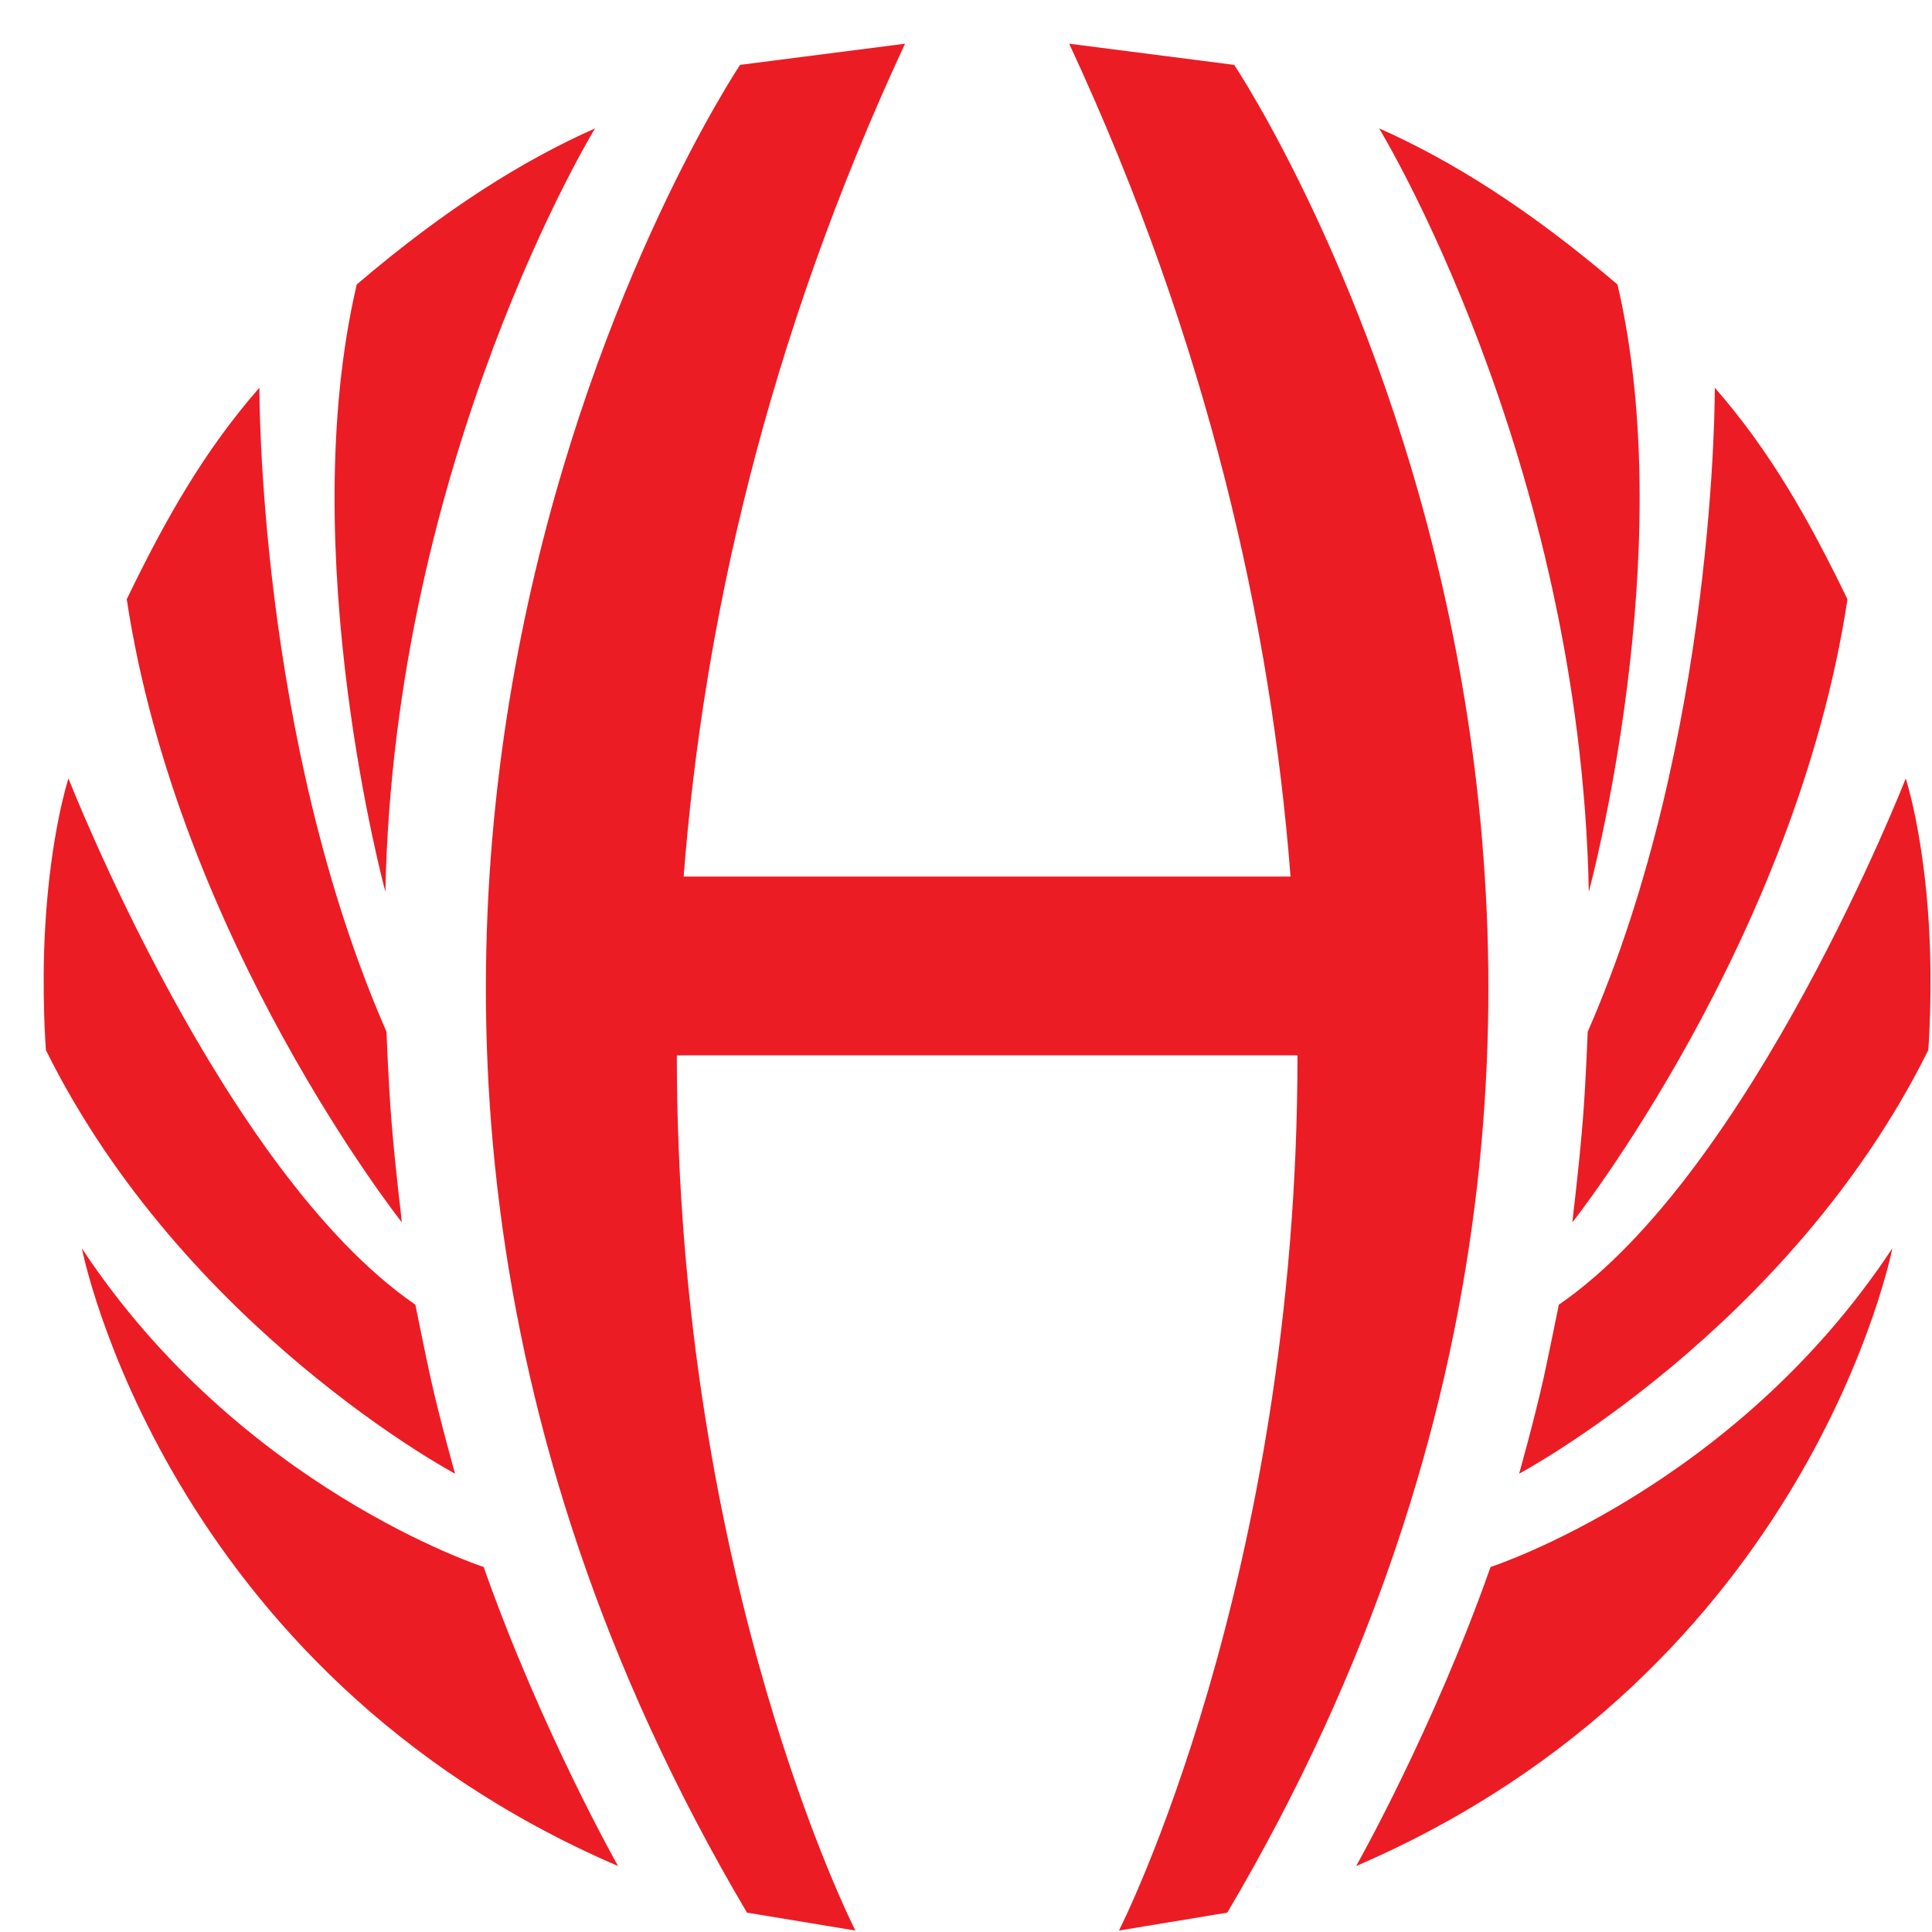
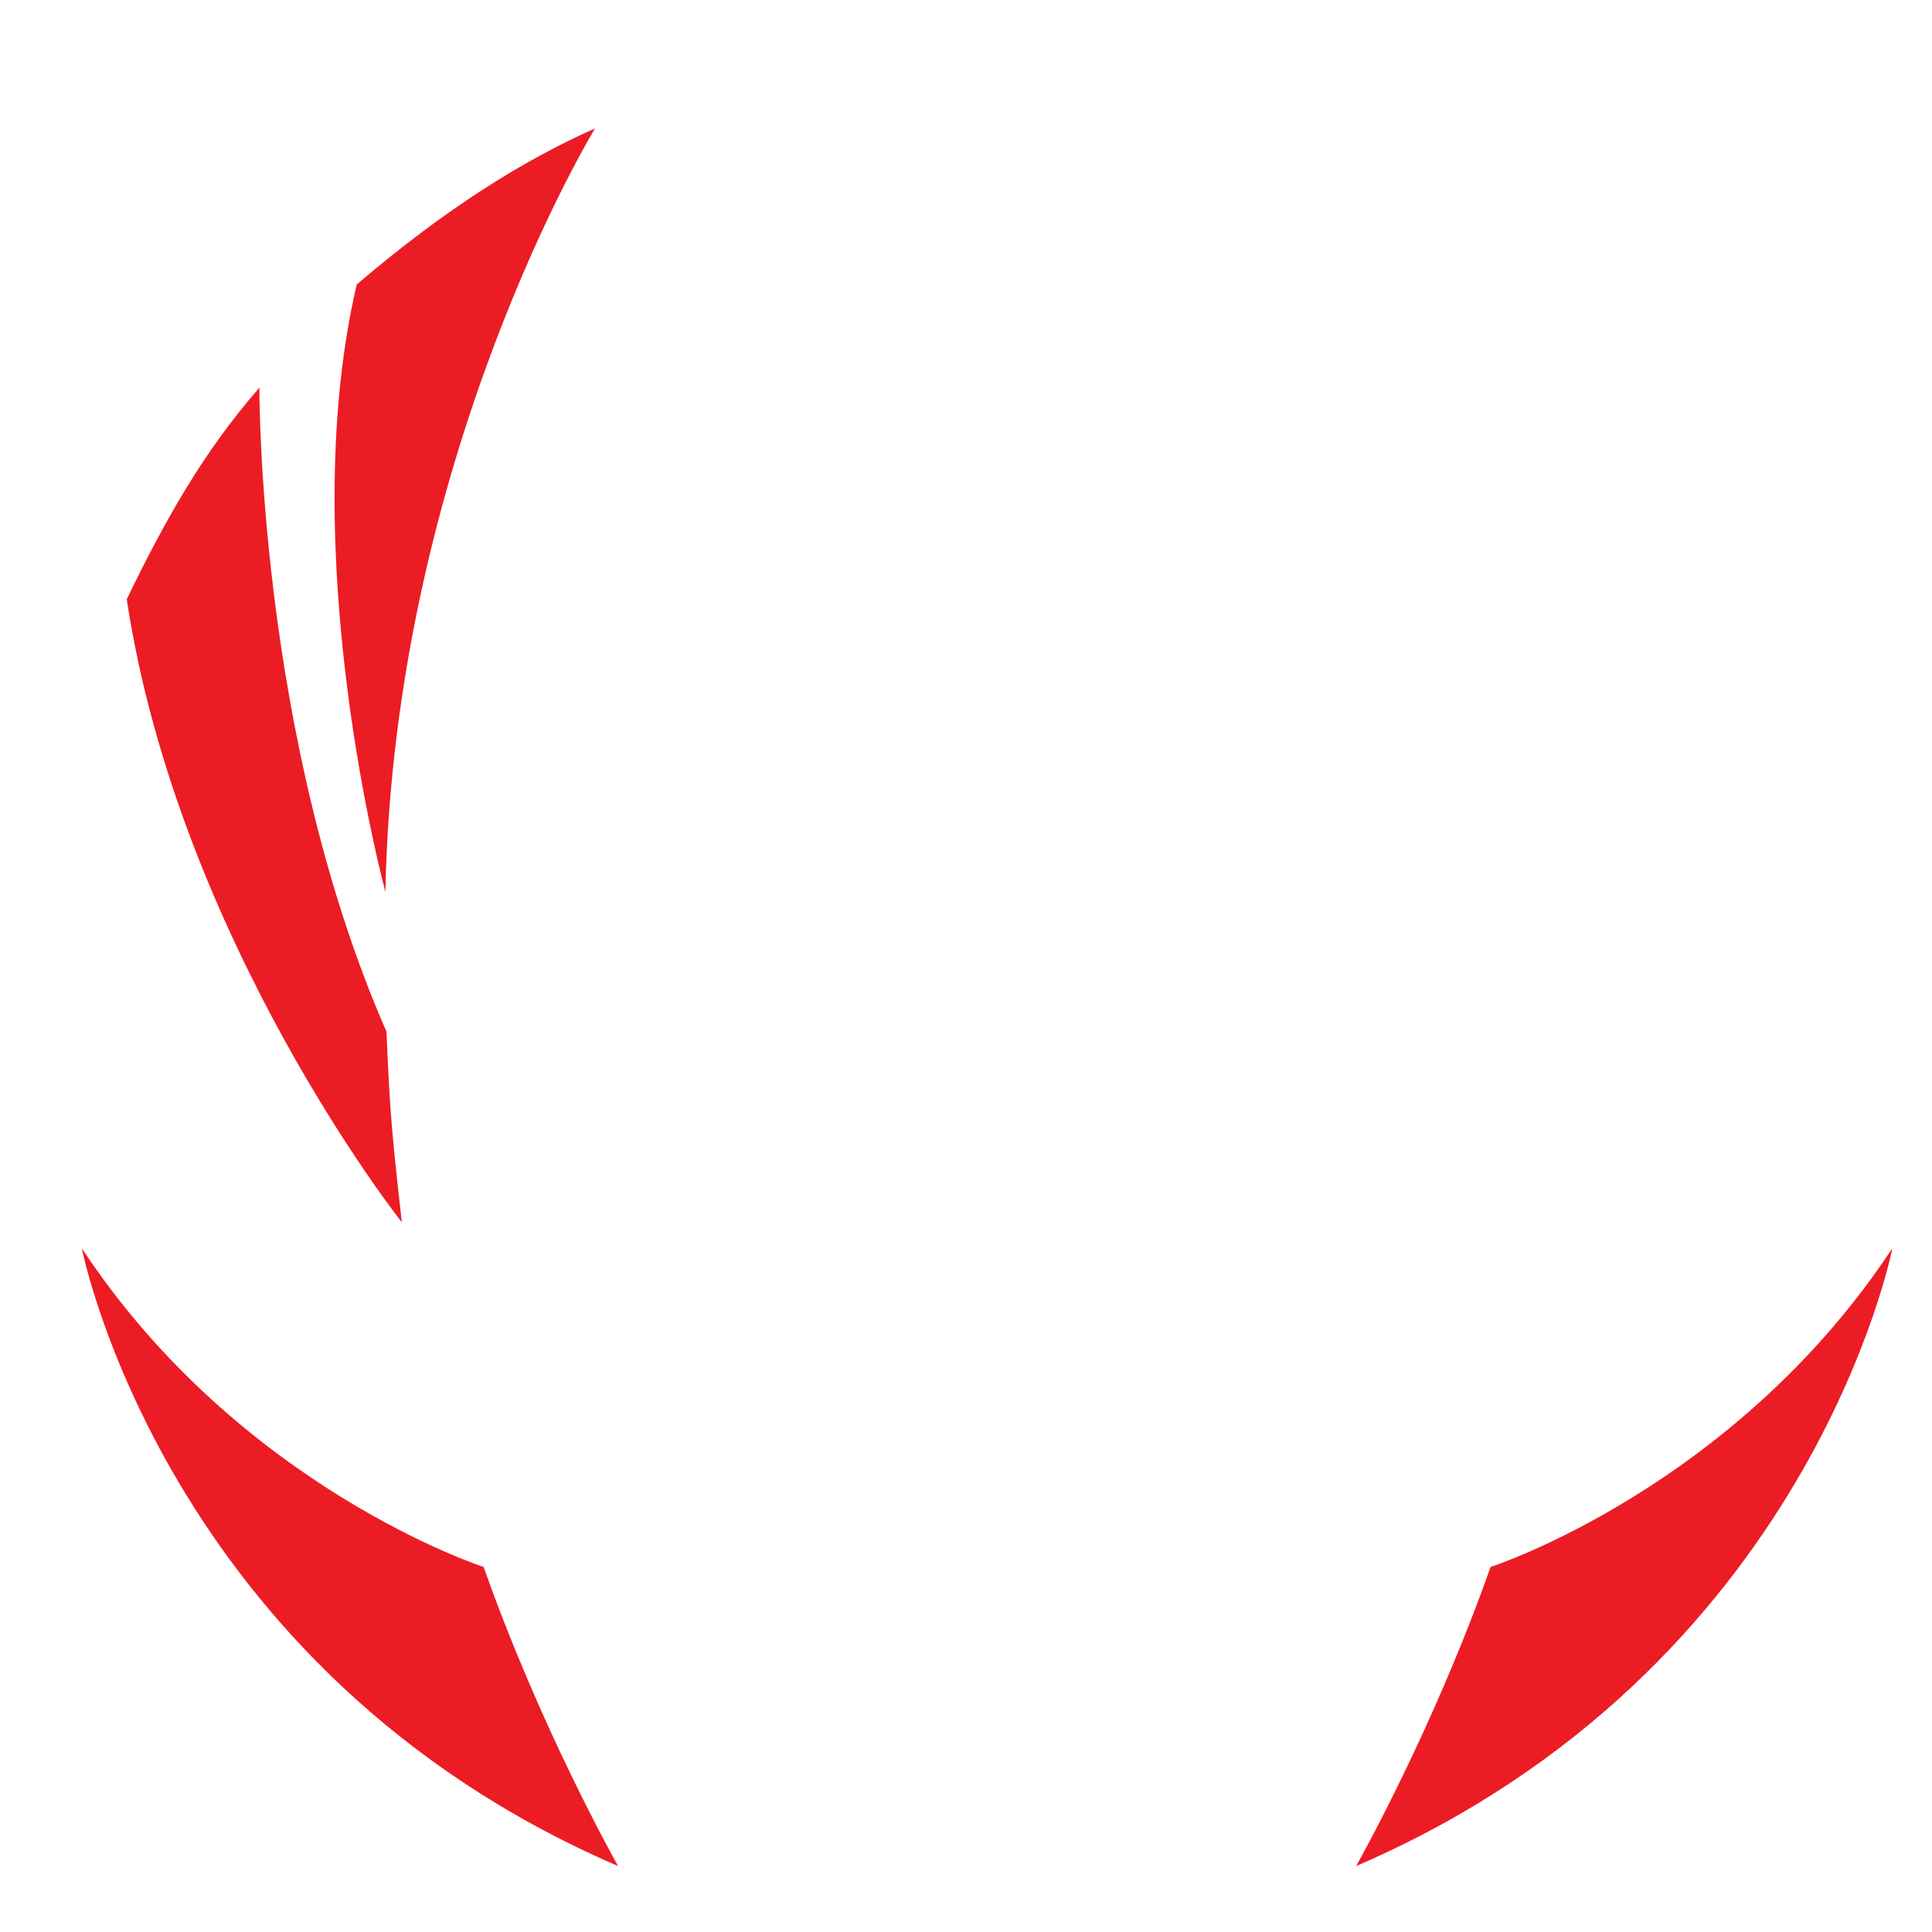
<svg xmlns="http://www.w3.org/2000/svg" viewBox="0 0 322.24 322.24">
  <defs>
    <style>.e{filter:url(#b);}.f{fill:#ec1c24;}</style>
    <filter id="b" filterUnits="userSpaceOnUse">
      <feOffset dx="3.52" dy="3.52" />
      <feGaussianBlur result="c" stdDeviation="3.52" />
      <feFlood flood-color="#717275" flood-opacity=".75" />
      <feComposite in2="c" operator="in" />
      <feComposite in="SourceGraphic" />
    </filter>
  </defs>
  <g id="a">
    <g class="e">
      <path class="f" d="M245.09,257.84c-9.61,27.27-22.42,49.88-22.42,49.88,75.81-32.65,89.44-103.05,89.44-103.05-26.38,40.02-67.02,53.17-67.02,53.17Z" />
-       <path class="f" d="M318.22,151.02c-.91-15.72-3.88-24.7-3.88-24.7,0,0-25.65,65.67-57.86,87.77,0,0-1.72,8.5-2.54,12.23-1.51,6.8-4.08,15.96-4.08,15.96,0,0,45.13-24.08,68.24-70.64,0,0,.76-9.59,.12-20.62Z" />
-       <path class="f" d="M260.47,183.42c-.72,8.85-1.73,16.48-1.73,16.94,0,0,37.27-47.09,45.88-103.92-6.5-13.44-12.96-24.81-22.13-35.29,0,0,.34,58.25-21.2,107.43,0,0-.3,8.46-.82,14.85Z" />
-       <path class="f" d="M266.26,43.93c-14.89-12.72-27.89-20.78-39.76-26.04,0,0,33.55,54.92,34.98,127.33,0,0,15.31-56.33,4.78-101.29Z" />
-       <path class="f" d="M202.32,7.3l-27.51-3.53c23.17,49.83,33.67,96.98,36.92,138.91H110.51c3.25-41.93,13.75-89.08,36.92-138.91l-27.51,3.53s-96.16,143.53,1.15,308.19l18.08,2.99s-29.8-58.33-29.78-145.98h103.52c.01,87.65-29.78,145.98-29.78,145.98l18.07-2.99c97.31-164.66,1.15-308.19,1.15-308.19Z" />
      <path class="f" d="M10.13,204.67s13.63,70.4,89.44,103.05c0,0-12.81-22.61-22.42-49.88,0,0-40.65-13.15-67.03-53.17Z" />
-       <path class="f" d="M72.38,242.28s-2.58-9.16-4.08-15.96c-.83-3.73-2.54-12.23-2.54-12.23C33.55,191.99,7.9,126.32,7.9,126.32c0,0-2.97,8.98-3.88,24.7-.64,11.02,.12,20.62,.12,20.62,23.11,46.56,68.24,70.64,68.24,70.64Z" />
      <path class="f" d="M61.77,183.42c-.52-6.39-.82-14.85-.82-14.85-21.54-49.18-21.2-107.43-21.2-107.43-9.17,10.48-15.63,21.84-22.13,35.29,8.61,56.83,45.88,103.92,45.88,103.92,0-.46-1.01-8.09-1.73-16.94Z" />
      <path class="f" d="M95.74,17.89c-11.87,5.27-24.87,13.32-39.76,26.04-10.53,44.96,4.78,101.29,4.78,101.29,1.42-72.42,34.97-127.33,34.97-127.33Z" />
    </g>
  </g>
  <g id="d" />
</svg>